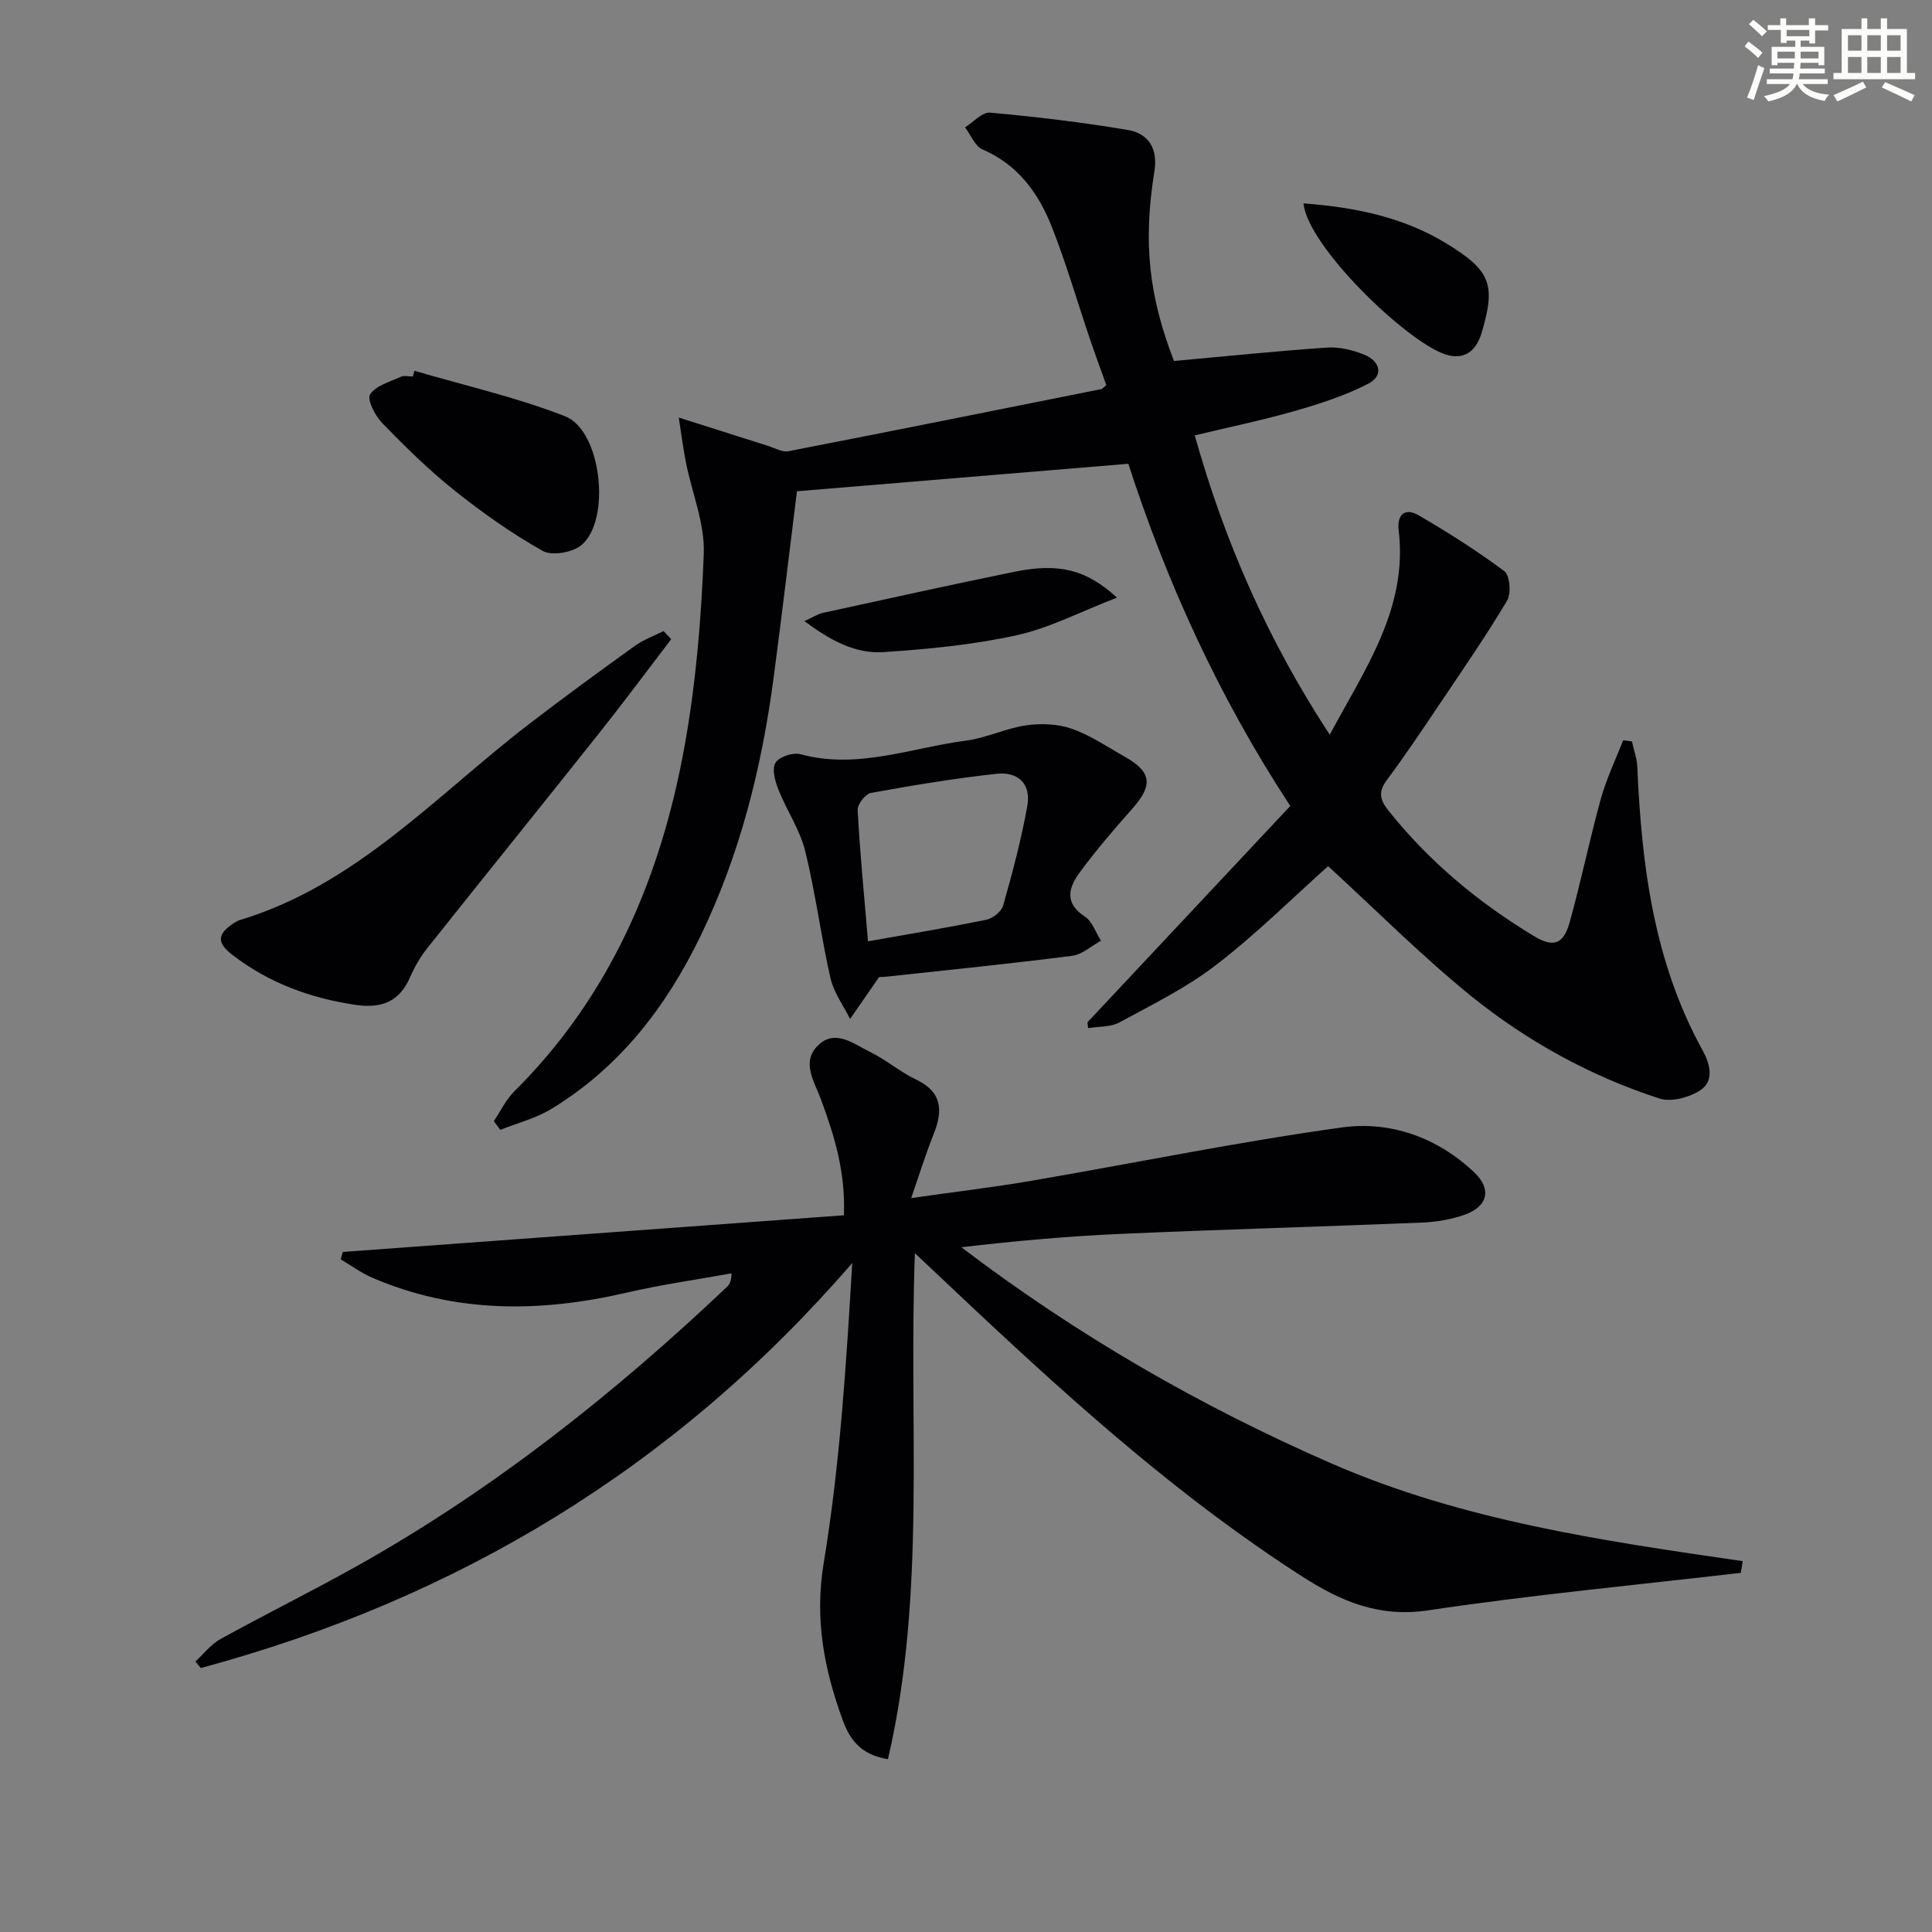
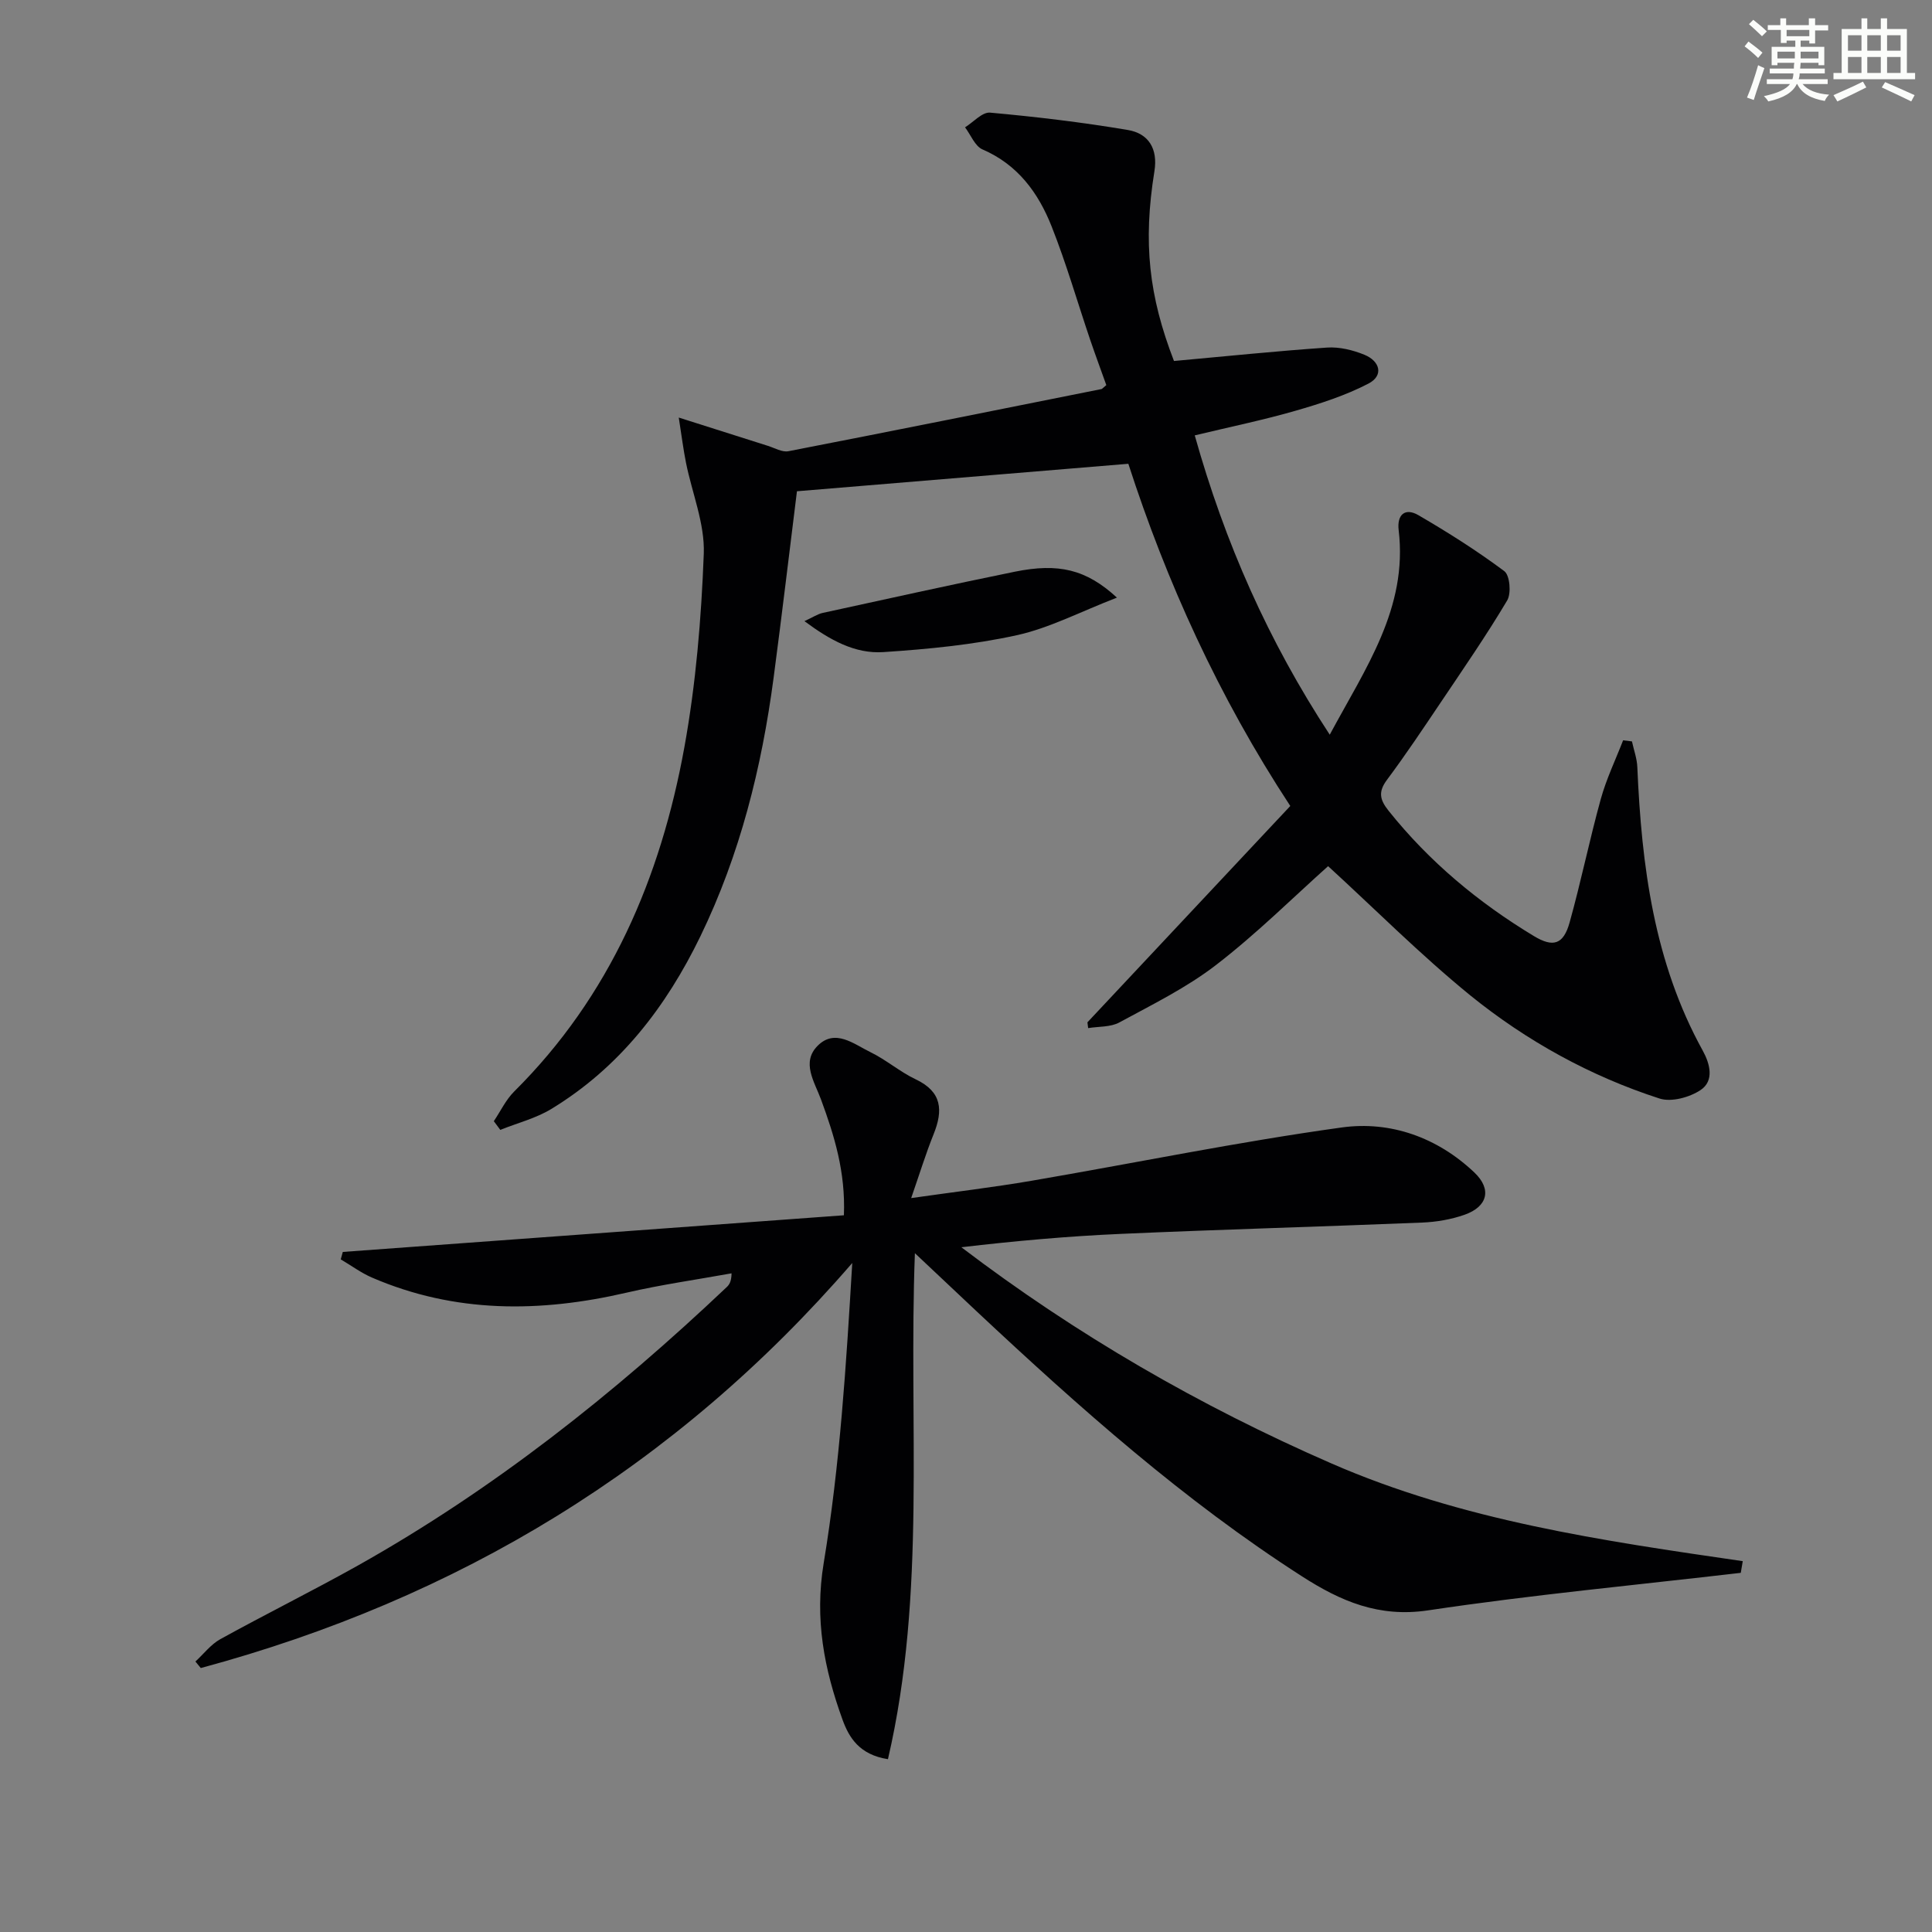
<svg xmlns="http://www.w3.org/2000/svg" enable-background="new 0 0 400 400" viewBox="0 0 400 400">
  <rect x="0" y="0" width="400" height="400" fill="#808080" stroke="none" />
  <g fill="#010103">
    <path d="m274.97 179.33c-7.23 6.46-14.78 13.97-23.15 20.42-6.12 4.73-13.23 8.22-20.08 11.94-1.82.99-4.28.81-6.45 1.17-.05-.4-.1-.8-.15-1.2 13.95-14.88 27.9-29.76 42-44.79-14.88-22.68-25.66-46.52-33.53-70.85-23.13 1.92-45.87 3.8-68.61 5.69-1.55 12.39-3.1 25.54-4.84 38.67-2.46 18.54-6.94 36.53-15.14 53.45-7.11 14.66-16.77 27.2-30.88 35.77-3.21 1.95-7.03 2.91-10.56 4.33-.45-.6-.89-1.2-1.34-1.8 1.39-2.07 2.49-4.43 4.22-6.15 19.88-19.75 30.33-44.28 35.23-71.26 2.39-13.18 3.51-26.68 4.02-40.08.23-6.22-2.42-12.54-3.68-18.82-.55-2.73-.89-5.49-1.5-9.37 7.18 2.28 12.82 4.08 18.46 5.86 1.4.44 2.95 1.36 4.24 1.11 21.63-4.2 43.22-8.55 64.82-12.87.14-.03.26-.2 1-.82-1.05-2.94-2.23-6.13-3.33-9.35-2.66-7.84-4.95-15.83-8-23.52-2.74-6.92-6.99-12.77-14.3-15.92-1.57-.68-2.43-3.01-3.62-4.58 1.73-1.07 3.56-3.19 5.19-3.04 9.54.86 19.07 2 28.51 3.59 4.29.72 6.26 3.87 5.51 8.54-2.39 14.86-1.14 25.84 4.05 39.29 10.71-.97 21.19-2.06 31.7-2.78 2.55-.17 5.33.51 7.73 1.49 3.22 1.31 4.05 4.3.83 5.97-4.75 2.47-9.98 4.15-15.16 5.64-6.67 1.92-13.49 3.32-20.8 5.08 6.24 22.21 15.18 42.48 27.95 61.97 7.42-13.81 16.19-26.22 14.27-42.33-.39-3.23 1.32-4.73 4.1-3.11 6.11 3.56 12.13 7.36 17.78 11.59 1.14.85 1.46 4.58.59 6.05-4.3 7.23-9.09 14.17-13.79 21.16-3.62 5.38-7.22 10.78-11.09 15.97-1.86 2.49-1.52 4.12.33 6.43 8.42 10.54 18.59 19 30.09 25.94 3.96 2.39 6.1 1.77 7.38-2.82 2.36-8.45 4.11-17.08 6.45-25.54 1.15-4.17 3.06-8.13 4.63-12.18.61.08 1.22.15 1.83.23.38 1.77 1.04 3.53 1.11 5.32.88 20.41 3.44 40.41 13.55 58.71 1.5 2.72 2.42 6.23-.45 8.15-2.28 1.52-6.05 2.55-8.5 1.76-14.35-4.64-27.52-11.92-39.19-21.36-10.38-8.46-19.87-18.01-29.43-26.75z" />
    <path d="m360.41 325.64c-21.59 2.52-43.26 4.55-64.75 7.77-10.18 1.52-18.07-1.89-26.06-7.02-24.5-15.72-46.12-34.97-67.28-54.78-4.1-3.84-8.17-7.7-12.9-12.15-1.35 35.41 2.43 70.34-5.58 104.76-5.94-.93-8.06-4.5-9.39-8.14-3.8-10.47-5.84-20.83-3.91-32.48 3.37-20.39 4.66-41.12 5.91-62.11-36.55 42.31-81.75 69.53-134.88 83.86-.37-.45-.74-.9-1.11-1.35 1.7-1.56 3.18-3.53 5.14-4.62 9.45-5.22 19.14-10.01 28.56-15.29 28.03-15.75 53.02-35.56 76.3-57.61.55-.52.97-1.17 1-2.85-7.25 1.31-14.56 2.34-21.73 4-17.91 4.15-35.52 4.29-52.69-3.11-2.28-.98-4.33-2.51-6.49-3.78.14-.51.28-1.03.42-1.54 34.44-2.52 68.87-5.04 103.75-7.59.36-9-2-16.52-4.73-23.95-1.36-3.7-4.14-7.71-.7-11.15 3.61-3.62 7.5-.34 10.93 1.33 3.27 1.59 6.1 4.08 9.38 5.63 5.45 2.58 5.68 6.41 3.7 11.34-1.64 4.08-2.93 8.29-4.65 13.24 8.9-1.27 16.93-2.22 24.89-3.58 21.42-3.67 42.74-8.06 64.25-11.04 10.07-1.4 19.8 2.05 27.46 9.32 3.66 3.47 2.76 7.07-2.05 8.76-2.77.97-5.81 1.49-8.75 1.61-20.77.85-41.56 1.42-62.33 2.34-11.02.48-22.02 1.47-33.08 2.77 23.84 18.13 49.33 32.85 76.55 44.73 27.16 11.86 56.18 16.04 85.23 20.26-.14.81-.27 1.62-.41 2.42z" />
-     <path d="m182.01 202.28c-2.49 3.6-4.25 6.14-6.01 8.69-1.39-2.81-3.38-5.48-4.06-8.46-1.98-8.72-3.09-17.65-5.24-26.33-1.09-4.41-3.83-8.39-5.53-12.68-.69-1.74-1.4-4.28-.62-5.57.74-1.24 3.63-2.2 5.17-1.78 11.81 3.21 22.92-1.33 34.28-2.81 4.23-.55 8.25-2.57 12.48-3.17 3.08-.44 6.55-.3 9.45.72 3.87 1.36 7.37 3.77 10.99 5.81 5.56 3.14 5.82 5.88 1.47 10.78-3.75 4.22-7.43 8.52-10.78 13.05-2.28 3.08-3.42 6.37.99 9.23 1.55 1 2.25 3.3 3.34 5.01-1.98 1.08-3.88 2.85-5.96 3.12-12.67 1.62-25.38 2.9-38.08 4.28-1 .11-1.99.12-1.89.11zm-2.3-7.39c8.36-1.49 16.47-2.82 24.51-4.47 1.34-.28 3.13-1.7 3.48-2.95 1.92-6.82 3.77-13.69 5-20.66.78-4.46-1.82-7.11-6.44-6.6-8.7.96-17.35 2.39-25.96 3.96-1.14.21-2.8 2.37-2.73 3.55.45 8.55 1.29 17.08 2.14 27.17z" />
-     <path d="m138.96 132.34c-4.89 6.4-9.69 12.88-14.7 19.18-11.89 14.97-23.91 29.84-35.81 44.8-1.43 1.8-2.62 3.87-3.54 5.99-2.2 5.08-5.94 6.52-11.21 5.75-9.39-1.37-18-4.53-25.55-10.33-3.37-2.59-3.22-4.37.46-6.74.28-.18.58-.35.89-.45 24.2-7.26 40.75-25.79 59.89-40.52 7.25-5.58 14.65-10.97 22.07-16.31 1.78-1.28 3.94-2.05 5.93-3.05.53.56 1.05 1.12 1.57 1.68z" />
-     <path d="m85.81 76.77c10.43 3.07 21.13 5.47 31.22 9.43 7.49 2.94 9.55 21.44 3.36 26.65-1.83 1.54-6.11 2.29-8.03 1.21-6.43-3.62-12.53-7.94-18.31-12.55-5.3-4.23-10.17-9.04-14.91-13.91-1.48-1.52-3.2-4.9-2.52-5.94 1.2-1.84 4.11-2.61 6.39-3.66.69-.31 1.64-.05 2.47-.05.1-.4.22-.79.33-1.18z" />
-     <path d="m269.87 42.11c10.67.8 20.68 2.81 29.76 8.4 8.95 5.52 10.11 8.35 7.14 18.35-1.24 4.18-3.96 5.79-7.76 4.43-8.14-2.9-28.25-22.31-29.14-31.18z" />
    <path d="m231.25 123.73c-7.59 2.93-13.97 6.3-20.76 7.79-9.02 1.98-18.34 2.88-27.59 3.49-5.86.39-11.02-2.45-16.35-6.41 1.79-.82 2.73-1.47 3.77-1.7 13.26-2.89 26.51-5.83 39.81-8.54 9.01-1.82 14.73-.51 21.12 5.37z" />
  </g>
  <path d="m361.2 9.6.8-1c.9.7 1.9 1.4 2.9 2.3l-.9 1.1c-1-1-2-1.8-2.8-2.4zm.5 10.6c.9-2.1 1.6-4.3 2.3-6.7.4.2.8.4 1.3.6-.7 2.1-1.5 4.3-2.2 6.6zm.4-15.2.9-.9c1 .8 2 1.6 2.8 2.4l-1 1c-.9-.9-1.8-1.7-2.7-2.5zm12.5-1.2h1.2v1.4h2.7v1.1h-2.7v2.7h-1.2v-.6h-1.8v1.3h4.9v3.8h-1.2v-.5h-3.7c0 .4-.1.9-.1 1.2h5.1v1h-5.2c0 .5-.1.9-.2 1.2h6v1h-5.2c1.1 1.3 2.9 2 5.5 2.2-.4.4-.7.8-.9 1.3-2.9-.5-4.8-1.6-5.7-3.5h-.1c-.8 1.7-2.7 2.9-5.9 3.6-.2-.4-.6-.8-.9-1.1 2.8-.6 4.6-1.4 5.4-2.5h-4.8v-1h5.3c.1-.3.2-.7.2-1.2h-4.9v-1h5c0-.4 0-.8.1-1.2h-3.5v.5h-1.2v-3.8h4.9v-1.3h-1.8v.5h-1.2v-2.7h-2.7v-1h2.6v-1.4h1.2v1.4h4.7v-1.4zm-6.6 8.3h3.6c0-.4 0-.9 0-1.4h-3.6zm1.9-4.6h4.7v-1.3h-4.7zm6.6 3.2h-3.7v1.4h3.7z" fill="#fbfcfa" />
  <path d="m385.3 3.8h1.3v2.2h2.8v-2.2h1.3v2.2h4.1v9.1h1.7v1.3h-16.9v-1.3h1.7v-9.1h4.1v-2.2zm.4 13.1.7 1.2c-1.8.9-3.8 1.9-6 2.9-.2-.4-.5-.8-.8-1.3 2.3-1 4.3-1.9 6.1-2.8zm-3.1-6.4h2.8v-3.2h-2.8zm0 4.6h2.8v-3.3h-2.8zm4-4.6h2.8v-3.2h-2.8zm0 4.6h2.8v-3.3h-2.8zm3.7 1.9c2.1.9 4.1 1.8 6.1 2.7l-.7 1.3c-2.2-1.1-4.2-2-6.1-2.9zm3.2-9.7h-2.8v3.2h2.8zm-2.8 7.8h2.8v-3.3h-2.8z" fill="#fbfcfa" />
</svg>